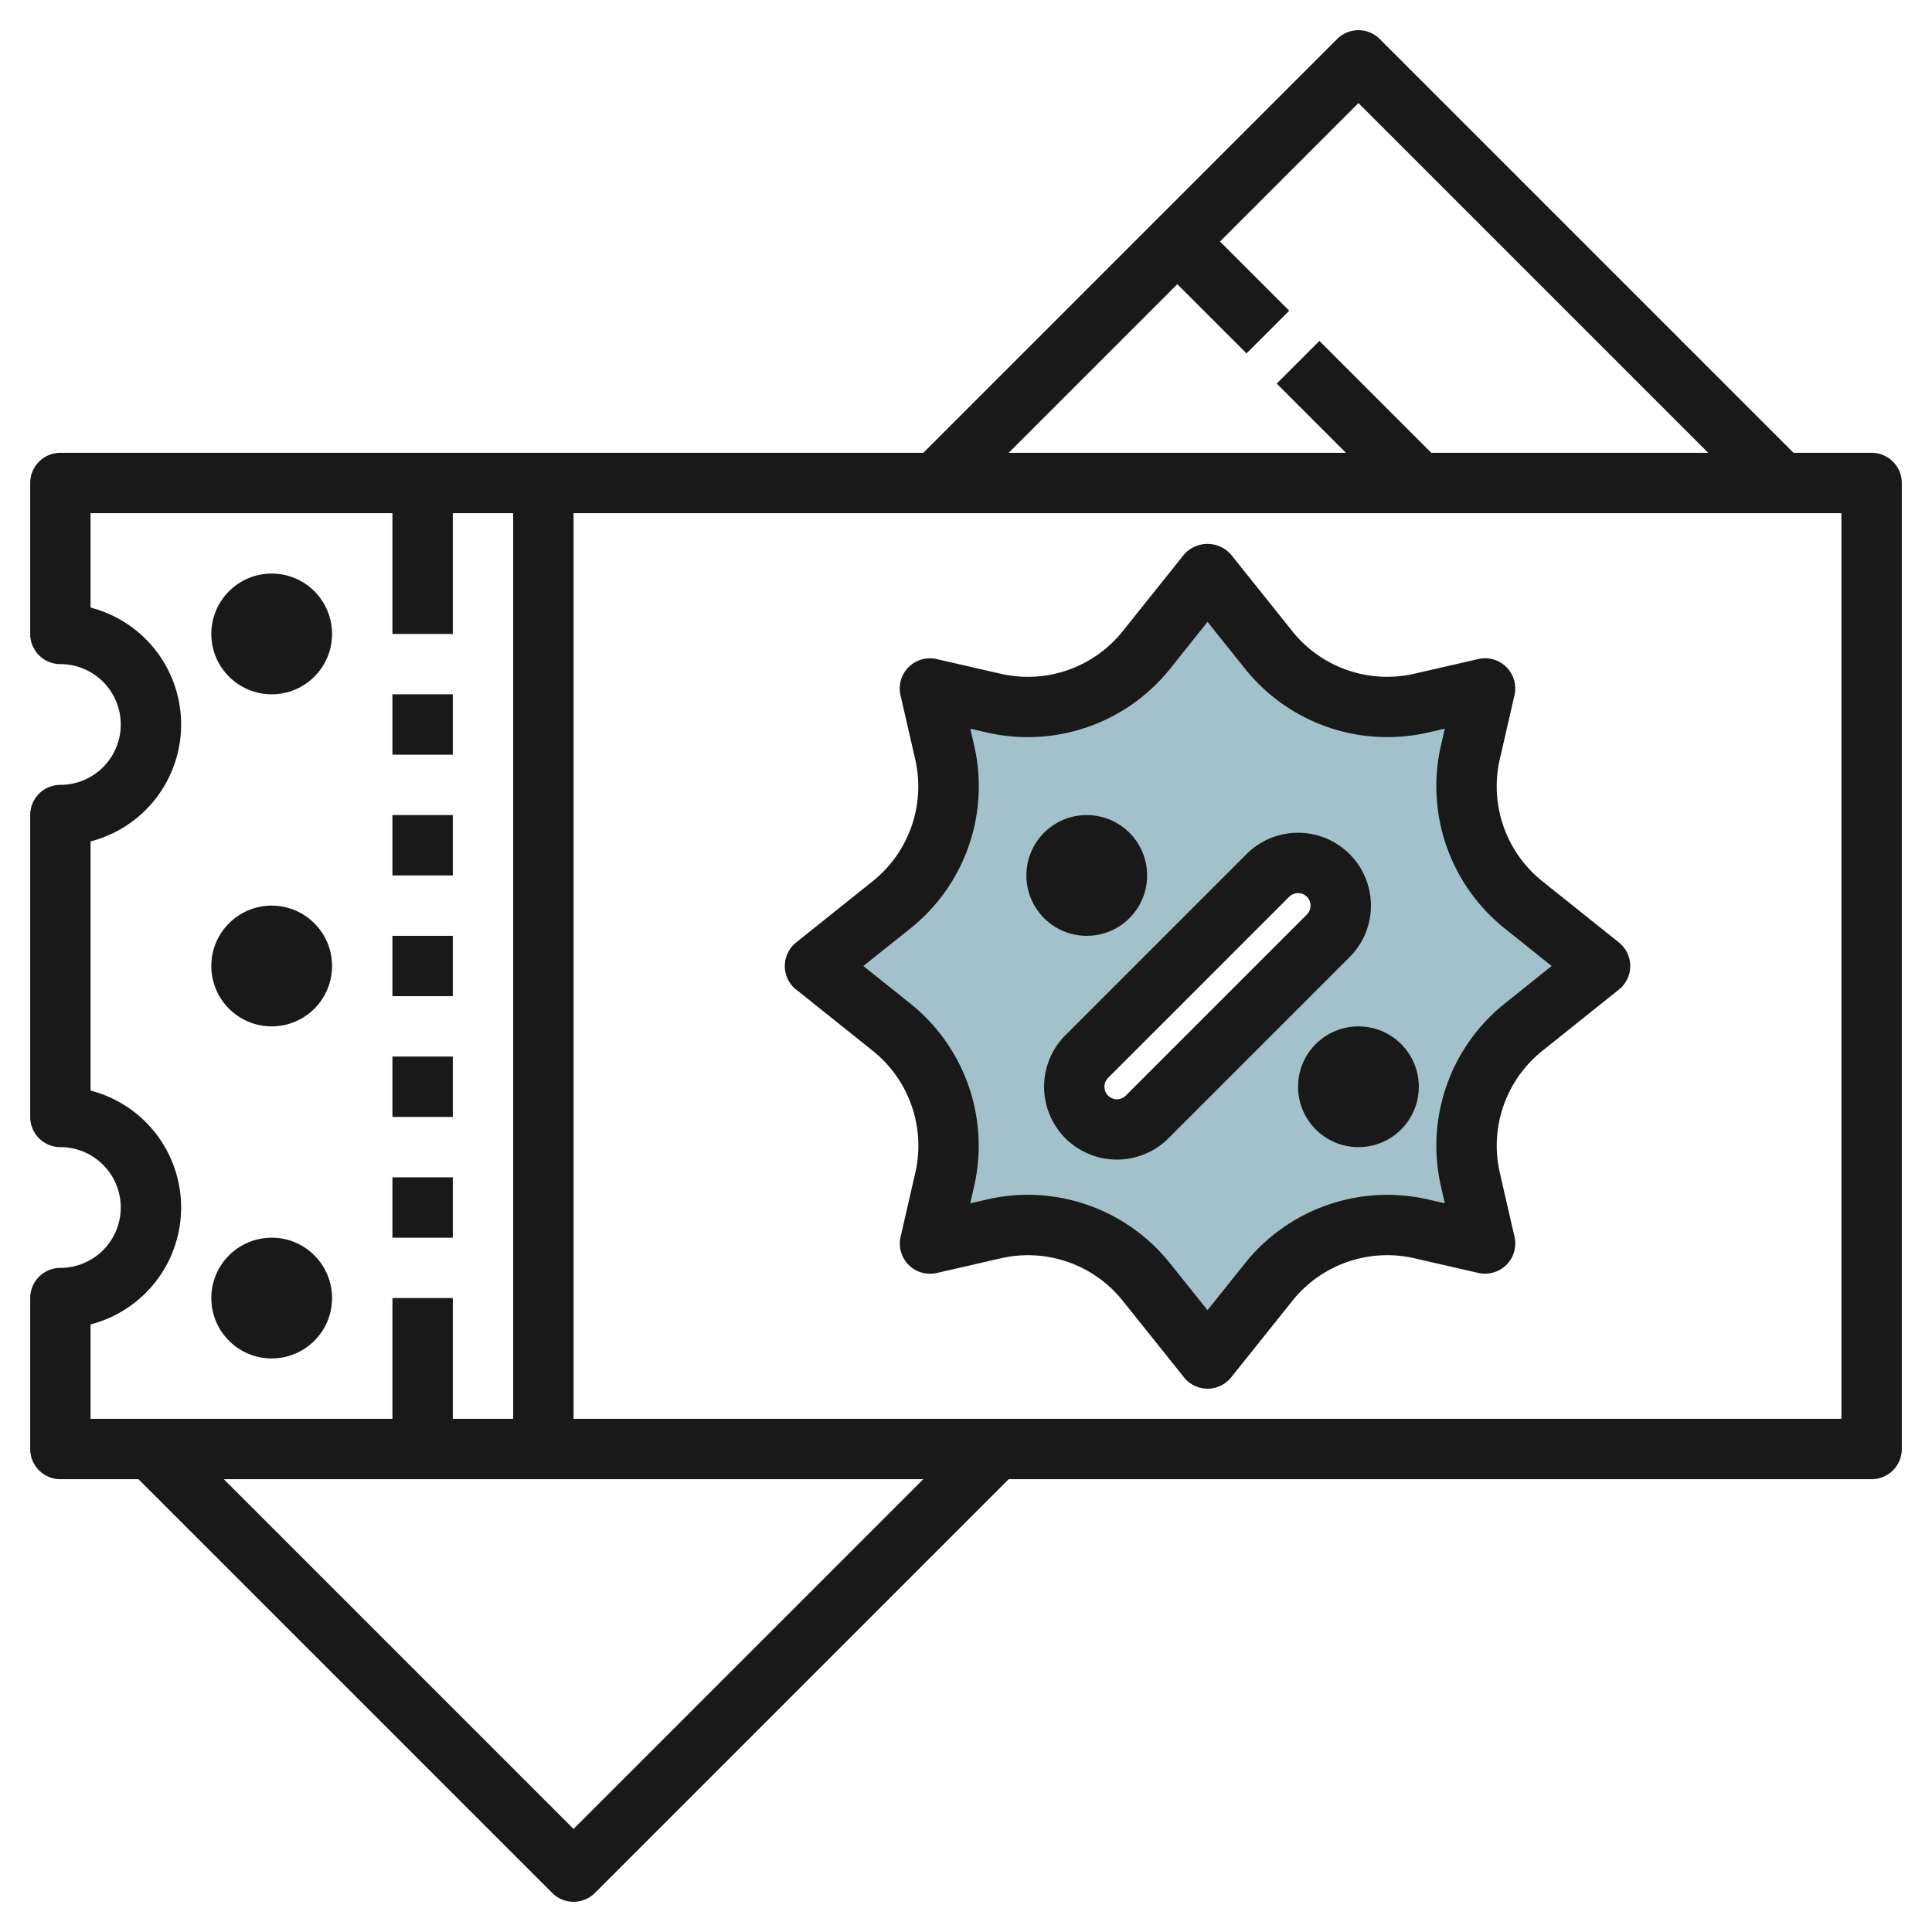
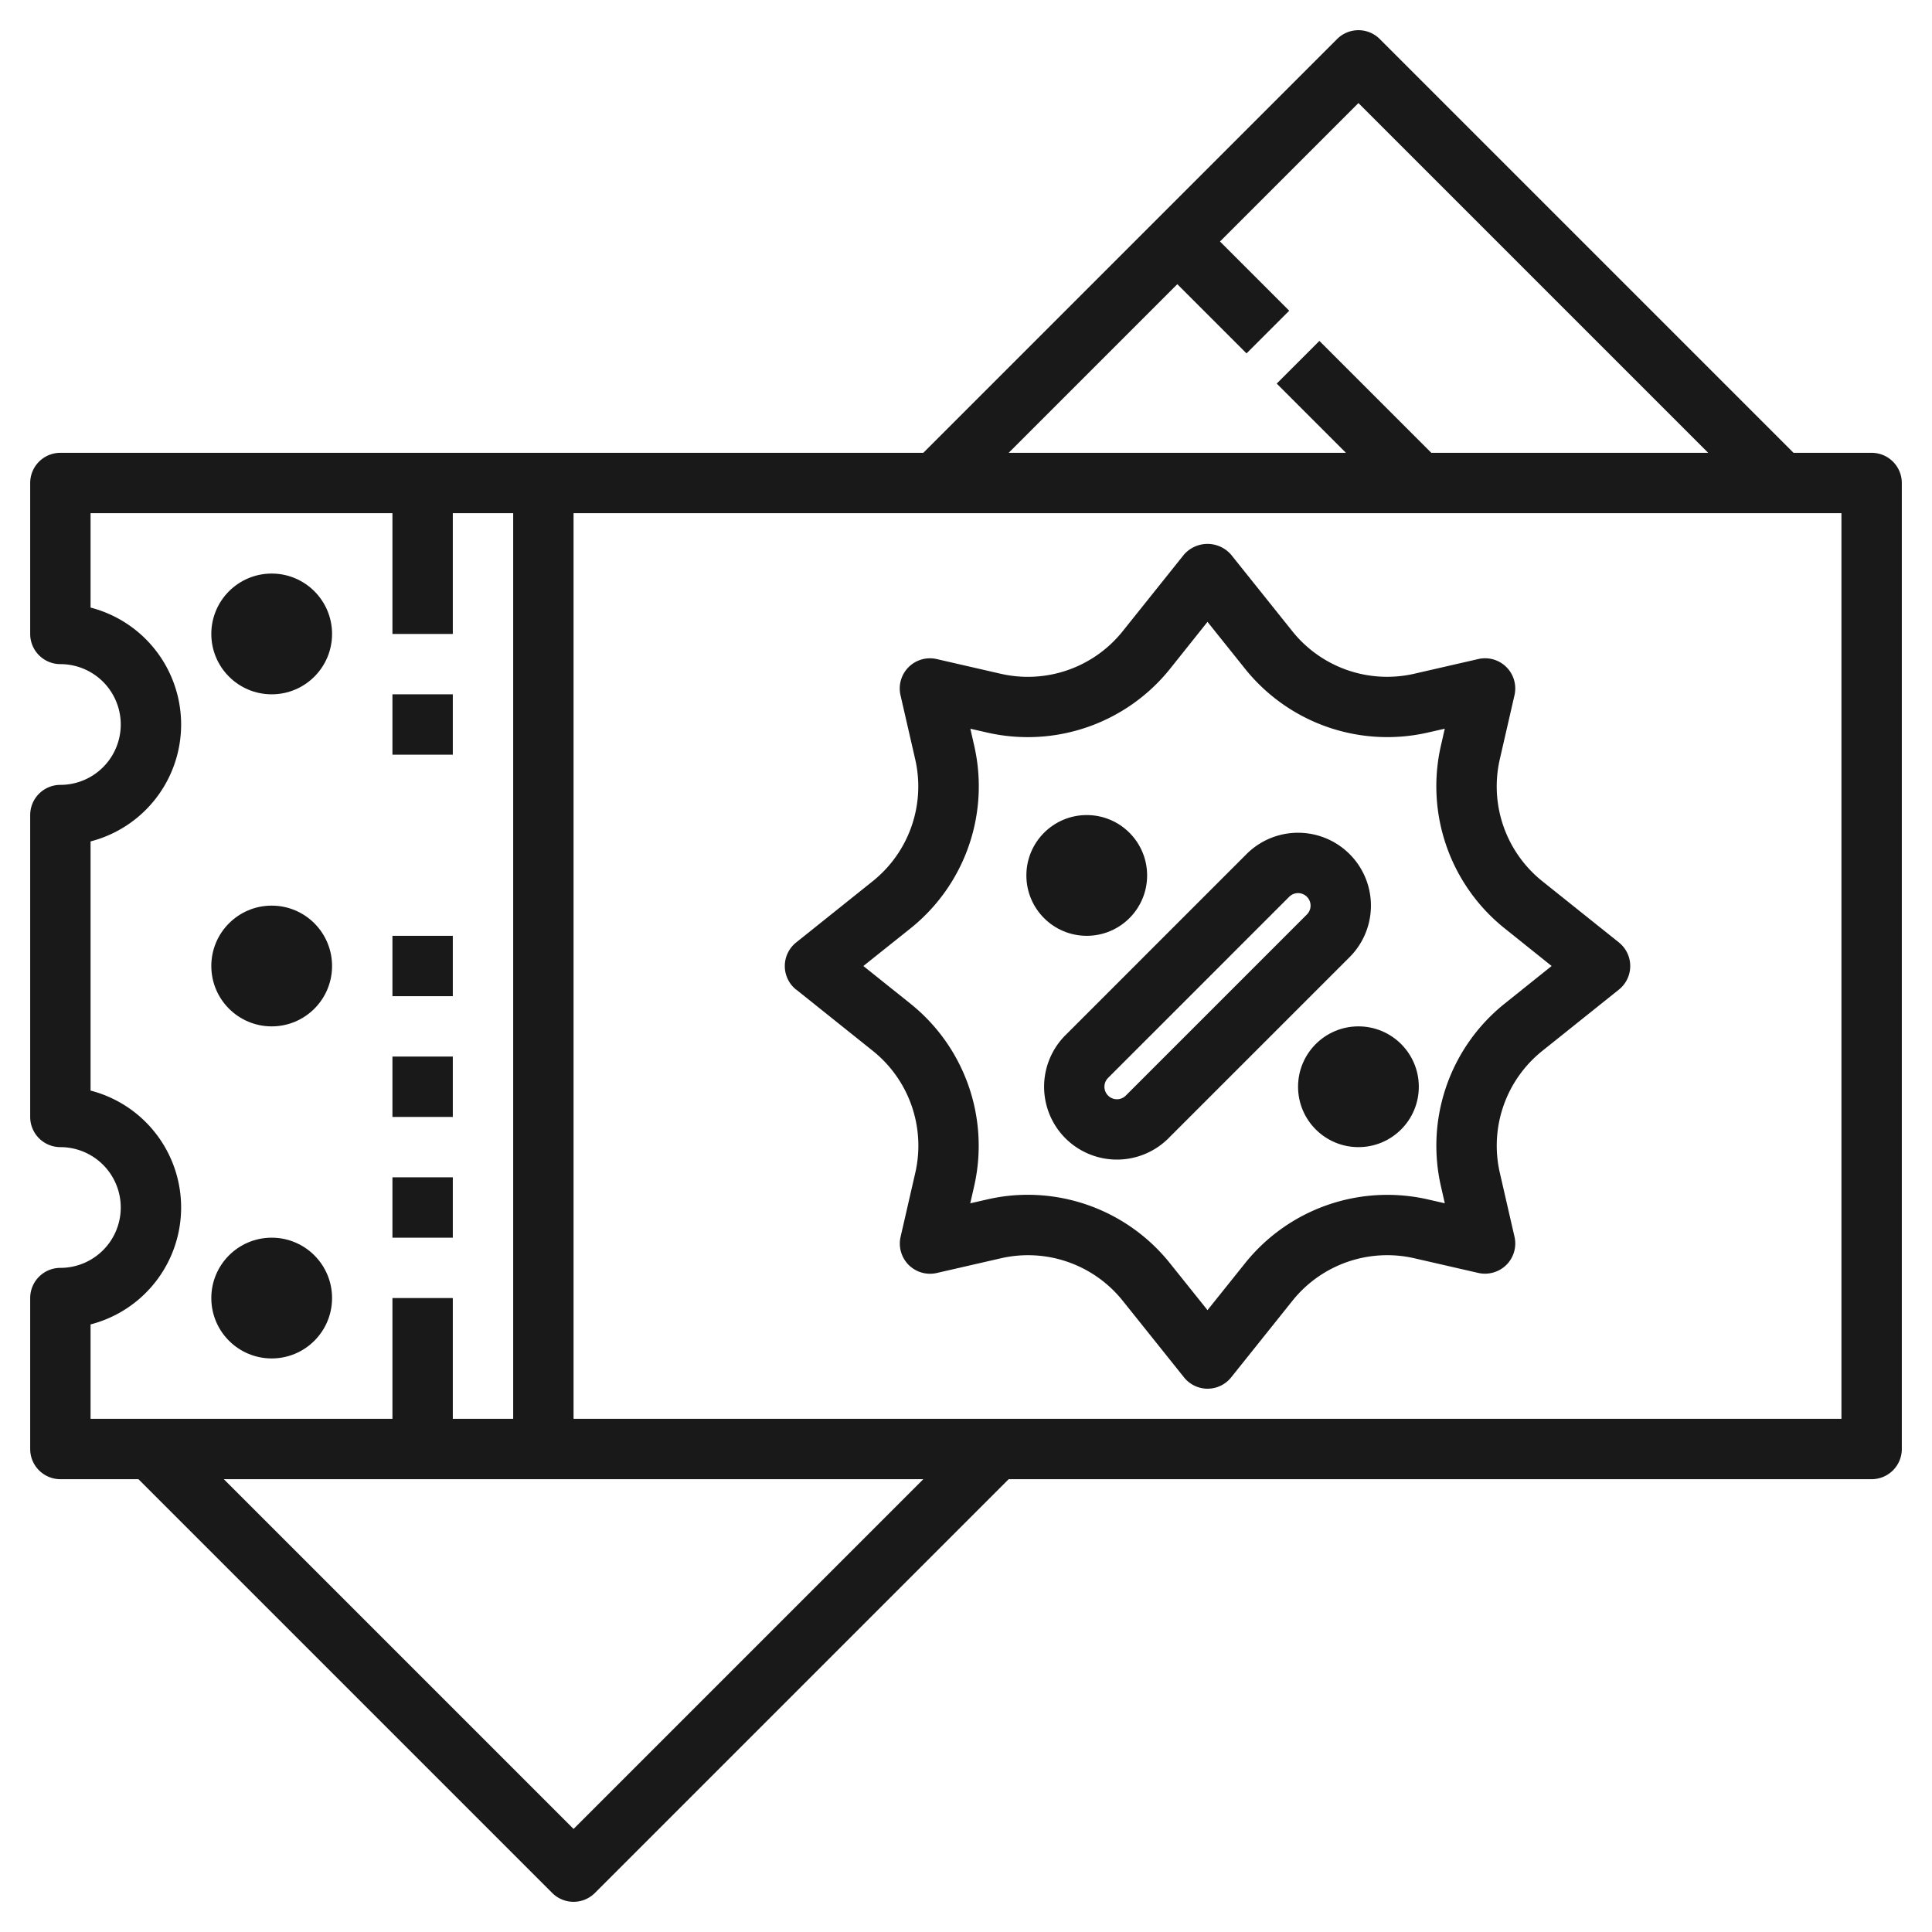
<svg xmlns="http://www.w3.org/2000/svg" id="Layer_3" height="512" viewBox="0 0 64 64" width="512" data-name="Layer 3">
-   <path d="m50.453 29.962a5 5 0 0 1 -1.75-5.023l.489-2.131-2.131.489a5 5 0 0 1 -5.023-1.75l-2.038-2.547-2.038 2.547a5 5 0 0 1 -5.023 1.75l-2.131-.489.489 2.131a5 5 0 0 1 -1.75 5.023l-2.547 2.038 2.547 2.038a5 5 0 0 1 1.75 5.023l-.489 2.131 2.131-.489a5 5 0 0 1 5.023 1.75l2.038 2.547 2.038-2.547a5 5 0 0 1 5.023-1.75l2.131.489-.492-2.131a5 5 0 0 1 1.75-5.023l2.55-2.038zm-6.453 1.038-6 6a1.414 1.414 0 0 1 -2-2l6-6a1.414 1.414 0 0 1 2 2z" fill="#a3c1ca" />
  <g fill="#191919">
    <path d="m62 15h-2.586l-13.707-13.707a1 1 0 0 0 -1.414 0l-13.707 13.707h-28.586a1 1 0 0 0 -1 1v5a1 1 0 0 0 1 1 2 2 0 0 1 0 4 1 1 0 0 0 -1 1v10a1 1 0 0 0 1 1 2 2 0 0 1 0 4 1 1 0 0 0 -1 1v5a1 1 0 0 0 1 1h2.586l13.707 13.707a1 1 0 0 0 1.414 0l13.707-13.707h28.586a1 1 0 0 0 1-1v-32a1 1 0 0 0 -1-1zm-23-5.586 2.293 2.293 1.414-1.414-2.293-2.293 4.586-4.586 11.586 11.586h-9.172l-3.707-3.707-1.414 1.414 2.293 2.293h-11.172zm-36 34.459a4 4 0 0 0 0-7.746v-8.254a4 4 0 0 0 0-7.746v-3.127h10v4h2v-4h2v30h-2v-4h-2v4h-10zm16 16.713-11.586-11.586h23.172zm42-13.586h-42v-30h42z" />
    <path d="m26.375 32.781 2.548 2.038a4.022 4.022 0 0 1 1.4 4.019l-.489 2.131a1 1 0 0 0 1.2 1.2l2.131-.489a4.016 4.016 0 0 1 4.019 1.4l2.038 2.547a1 1 0 0 0 1.562 0l2.038-2.548a4.021 4.021 0 0 1 4.019-1.4l2.131.489a1.009 1.009 0 0 0 .93-.268 1 1 0 0 0 .268-.93l-.489-2.131a4.021 4.021 0 0 1 1.4-4.019l2.547-2.038a1 1 0 0 0 0-1.562l-2.548-2.038a4.022 4.022 0 0 1 -1.4-4.019l.489-2.131a1 1 0 0 0 -1.2-1.2l-2.131.489a4.02 4.02 0 0 1 -4.019-1.4l-2.038-2.547a1.034 1.034 0 0 0 -1.562 0l-2.038 2.548a4.021 4.021 0 0 1 -4.019 1.4l-2.131-.489a1 1 0 0 0 -1.2 1.2l.489 2.131a4.021 4.021 0 0 1 -1.4 4.019l-2.547 2.038a1 1 0 0 0 0 1.562zm3.8-2.038a6.029 6.029 0 0 0 2.1-6.028l-.131-.575.575.131a6.04 6.04 0 0 0 6.028-2.1l1.253-1.571 1.257 1.57a6.038 6.038 0 0 0 6.028 2.1l.575-.131-.131.575a6.03 6.03 0 0 0 2.1 6.028l1.571 1.258-1.57 1.257a6.029 6.029 0 0 0 -2.1 6.028l.131.575-.575-.131a6.037 6.037 0 0 0 -6.028 2.1l-1.258 1.571-1.257-1.57a6.036 6.036 0 0 0 -4.7-2.251 5.924 5.924 0 0 0 -1.327.151l-.575.131.131-.575a6.03 6.03 0 0 0 -2.1-6.028l-1.572-1.258z" />
    <path d="m35.293 37.707a2.417 2.417 0 0 0 3.414 0l6-6a2.414 2.414 0 0 0 -3.414-3.414l-6 6a2.417 2.417 0 0 0 0 3.414zm1.414-2 6-6a.414.414 0 0 1 .586.586l-6 6a.414.414 0 0 1 -.586-.586z" />
    <circle cx="36" cy="29" r="2" />
    <circle cx="45" cy="36" r="2" />
    <path d="m13 23h2v2h-2z" />
-     <path d="m13 27h2v2h-2z" />
    <path d="m13 31h2v2h-2z" />
    <path d="m13 35h2v2h-2z" />
    <path d="m13 39h2v2h-2z" />
    <circle cx="9" cy="21" r="2" />
    <circle cx="9" cy="43" r="2" />
    <circle cx="9" cy="32" r="2" />
  </g>
</svg>